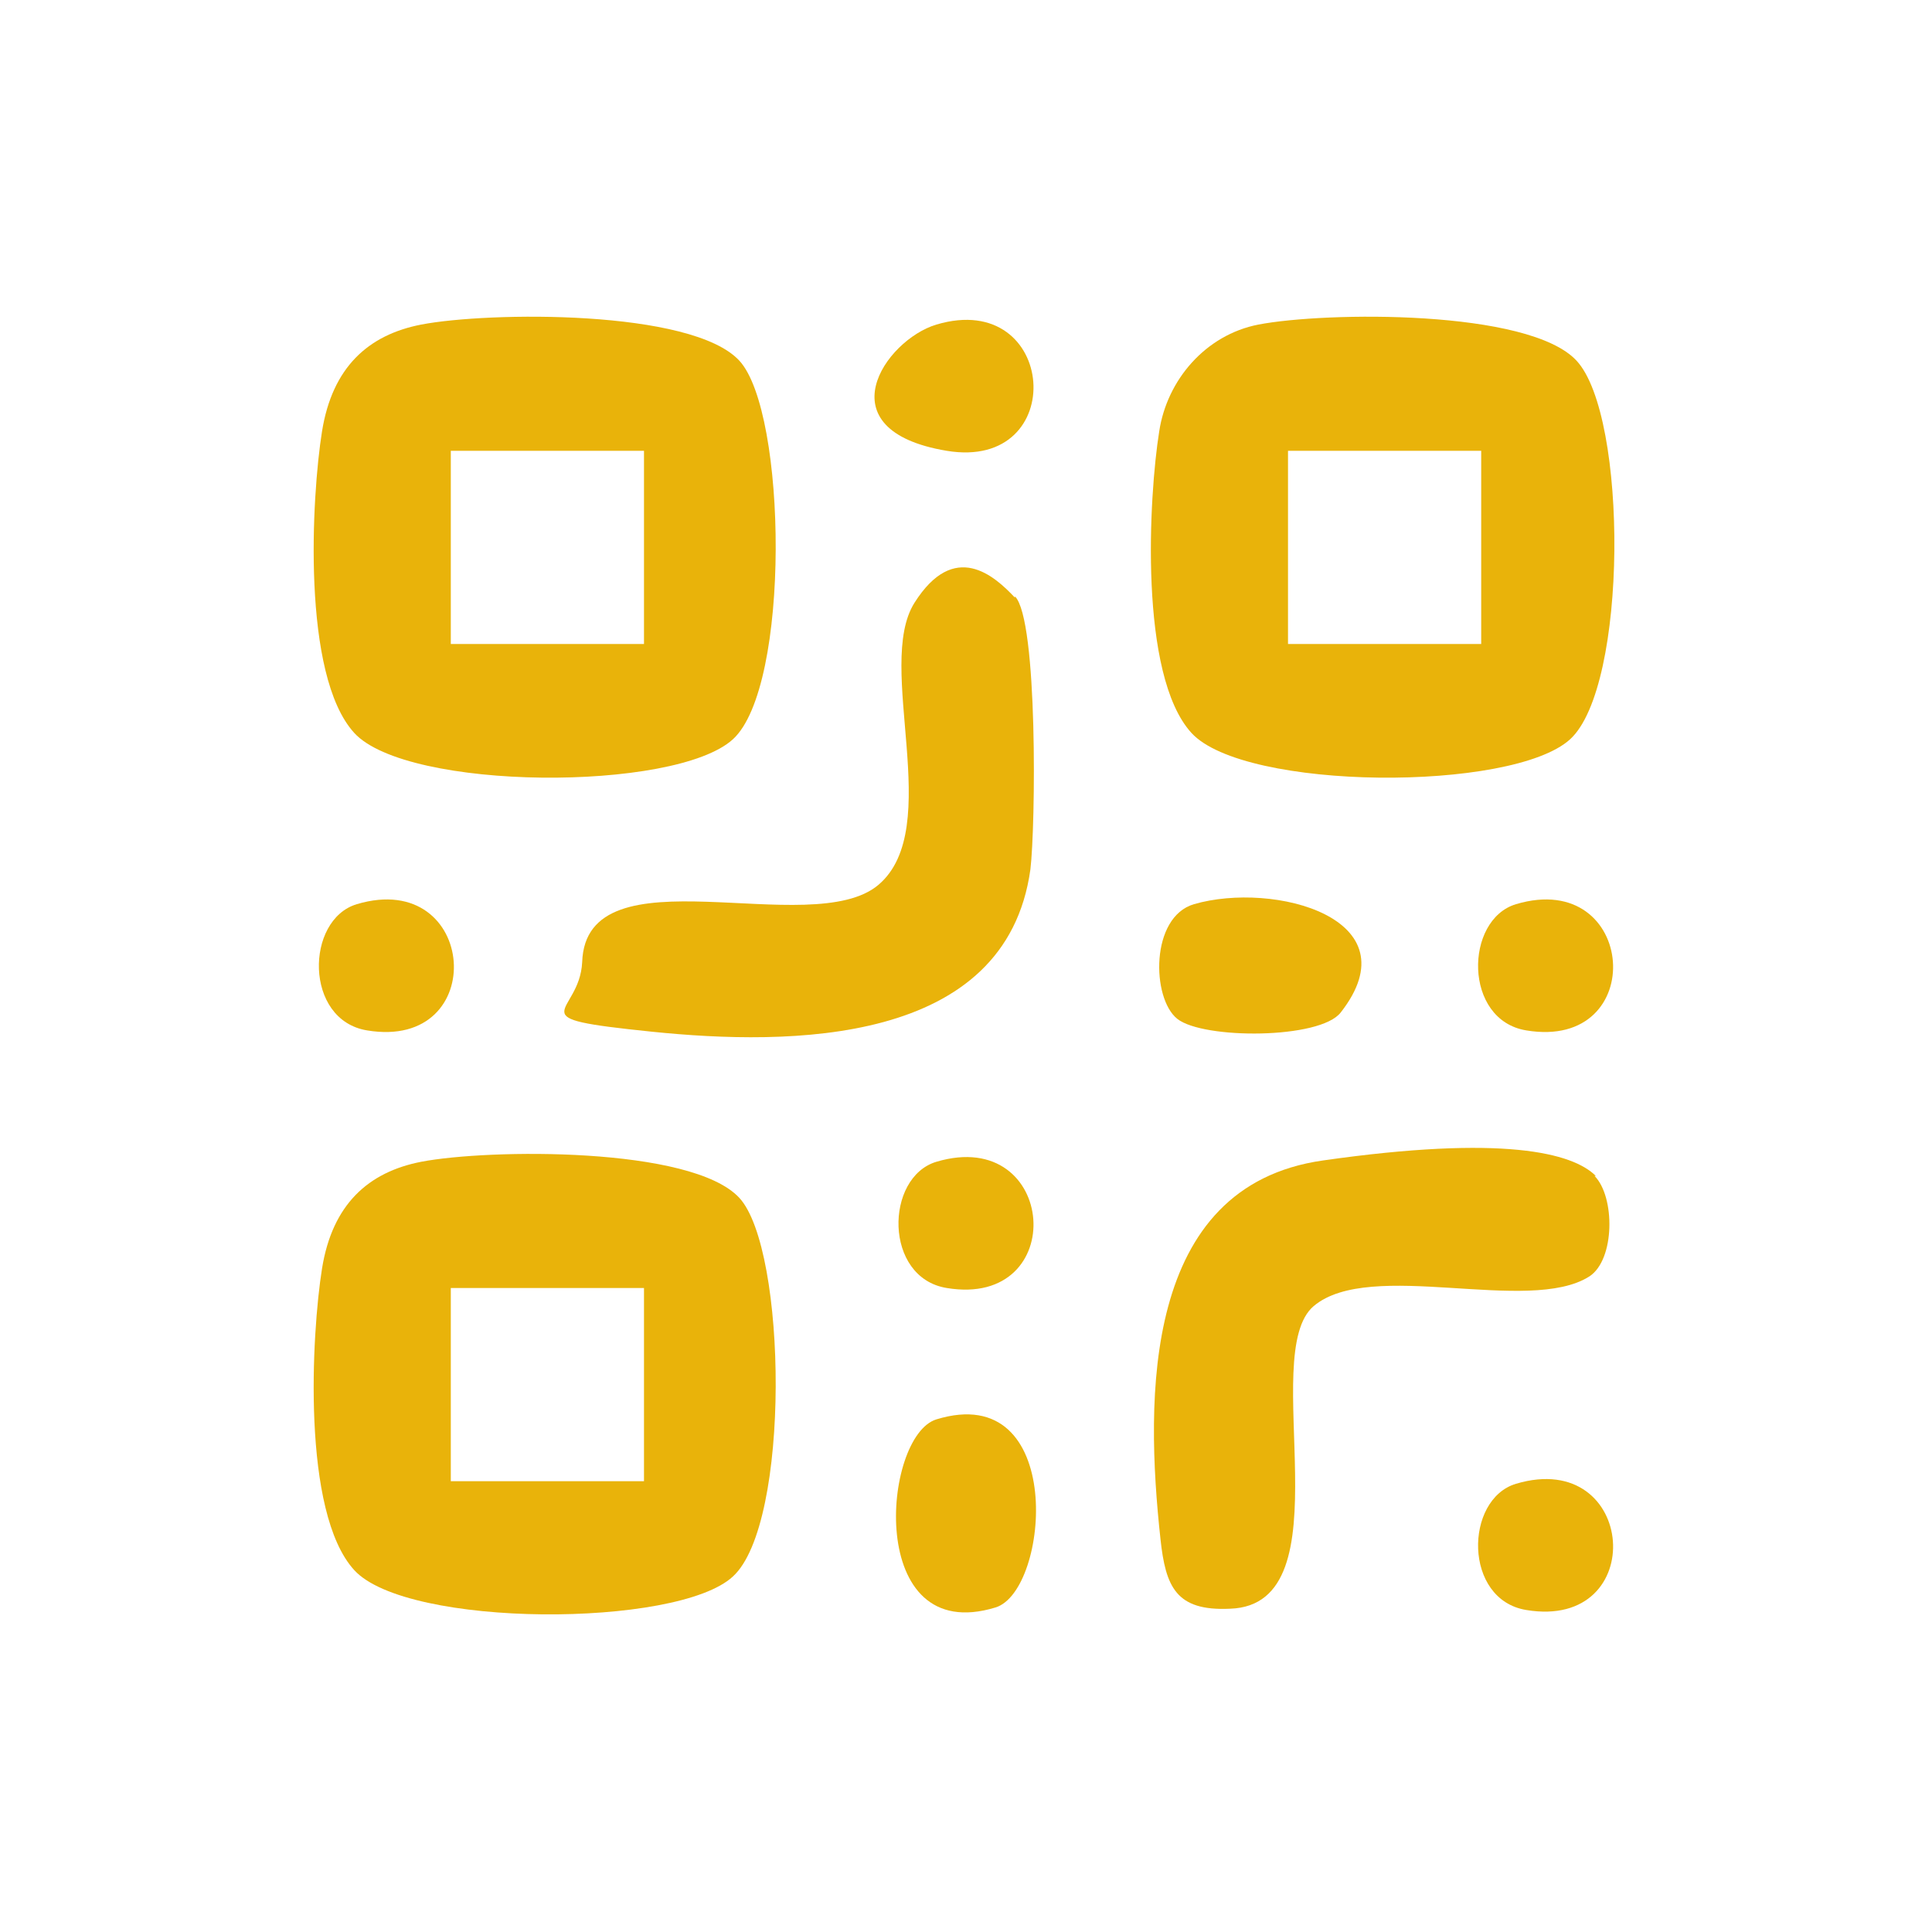
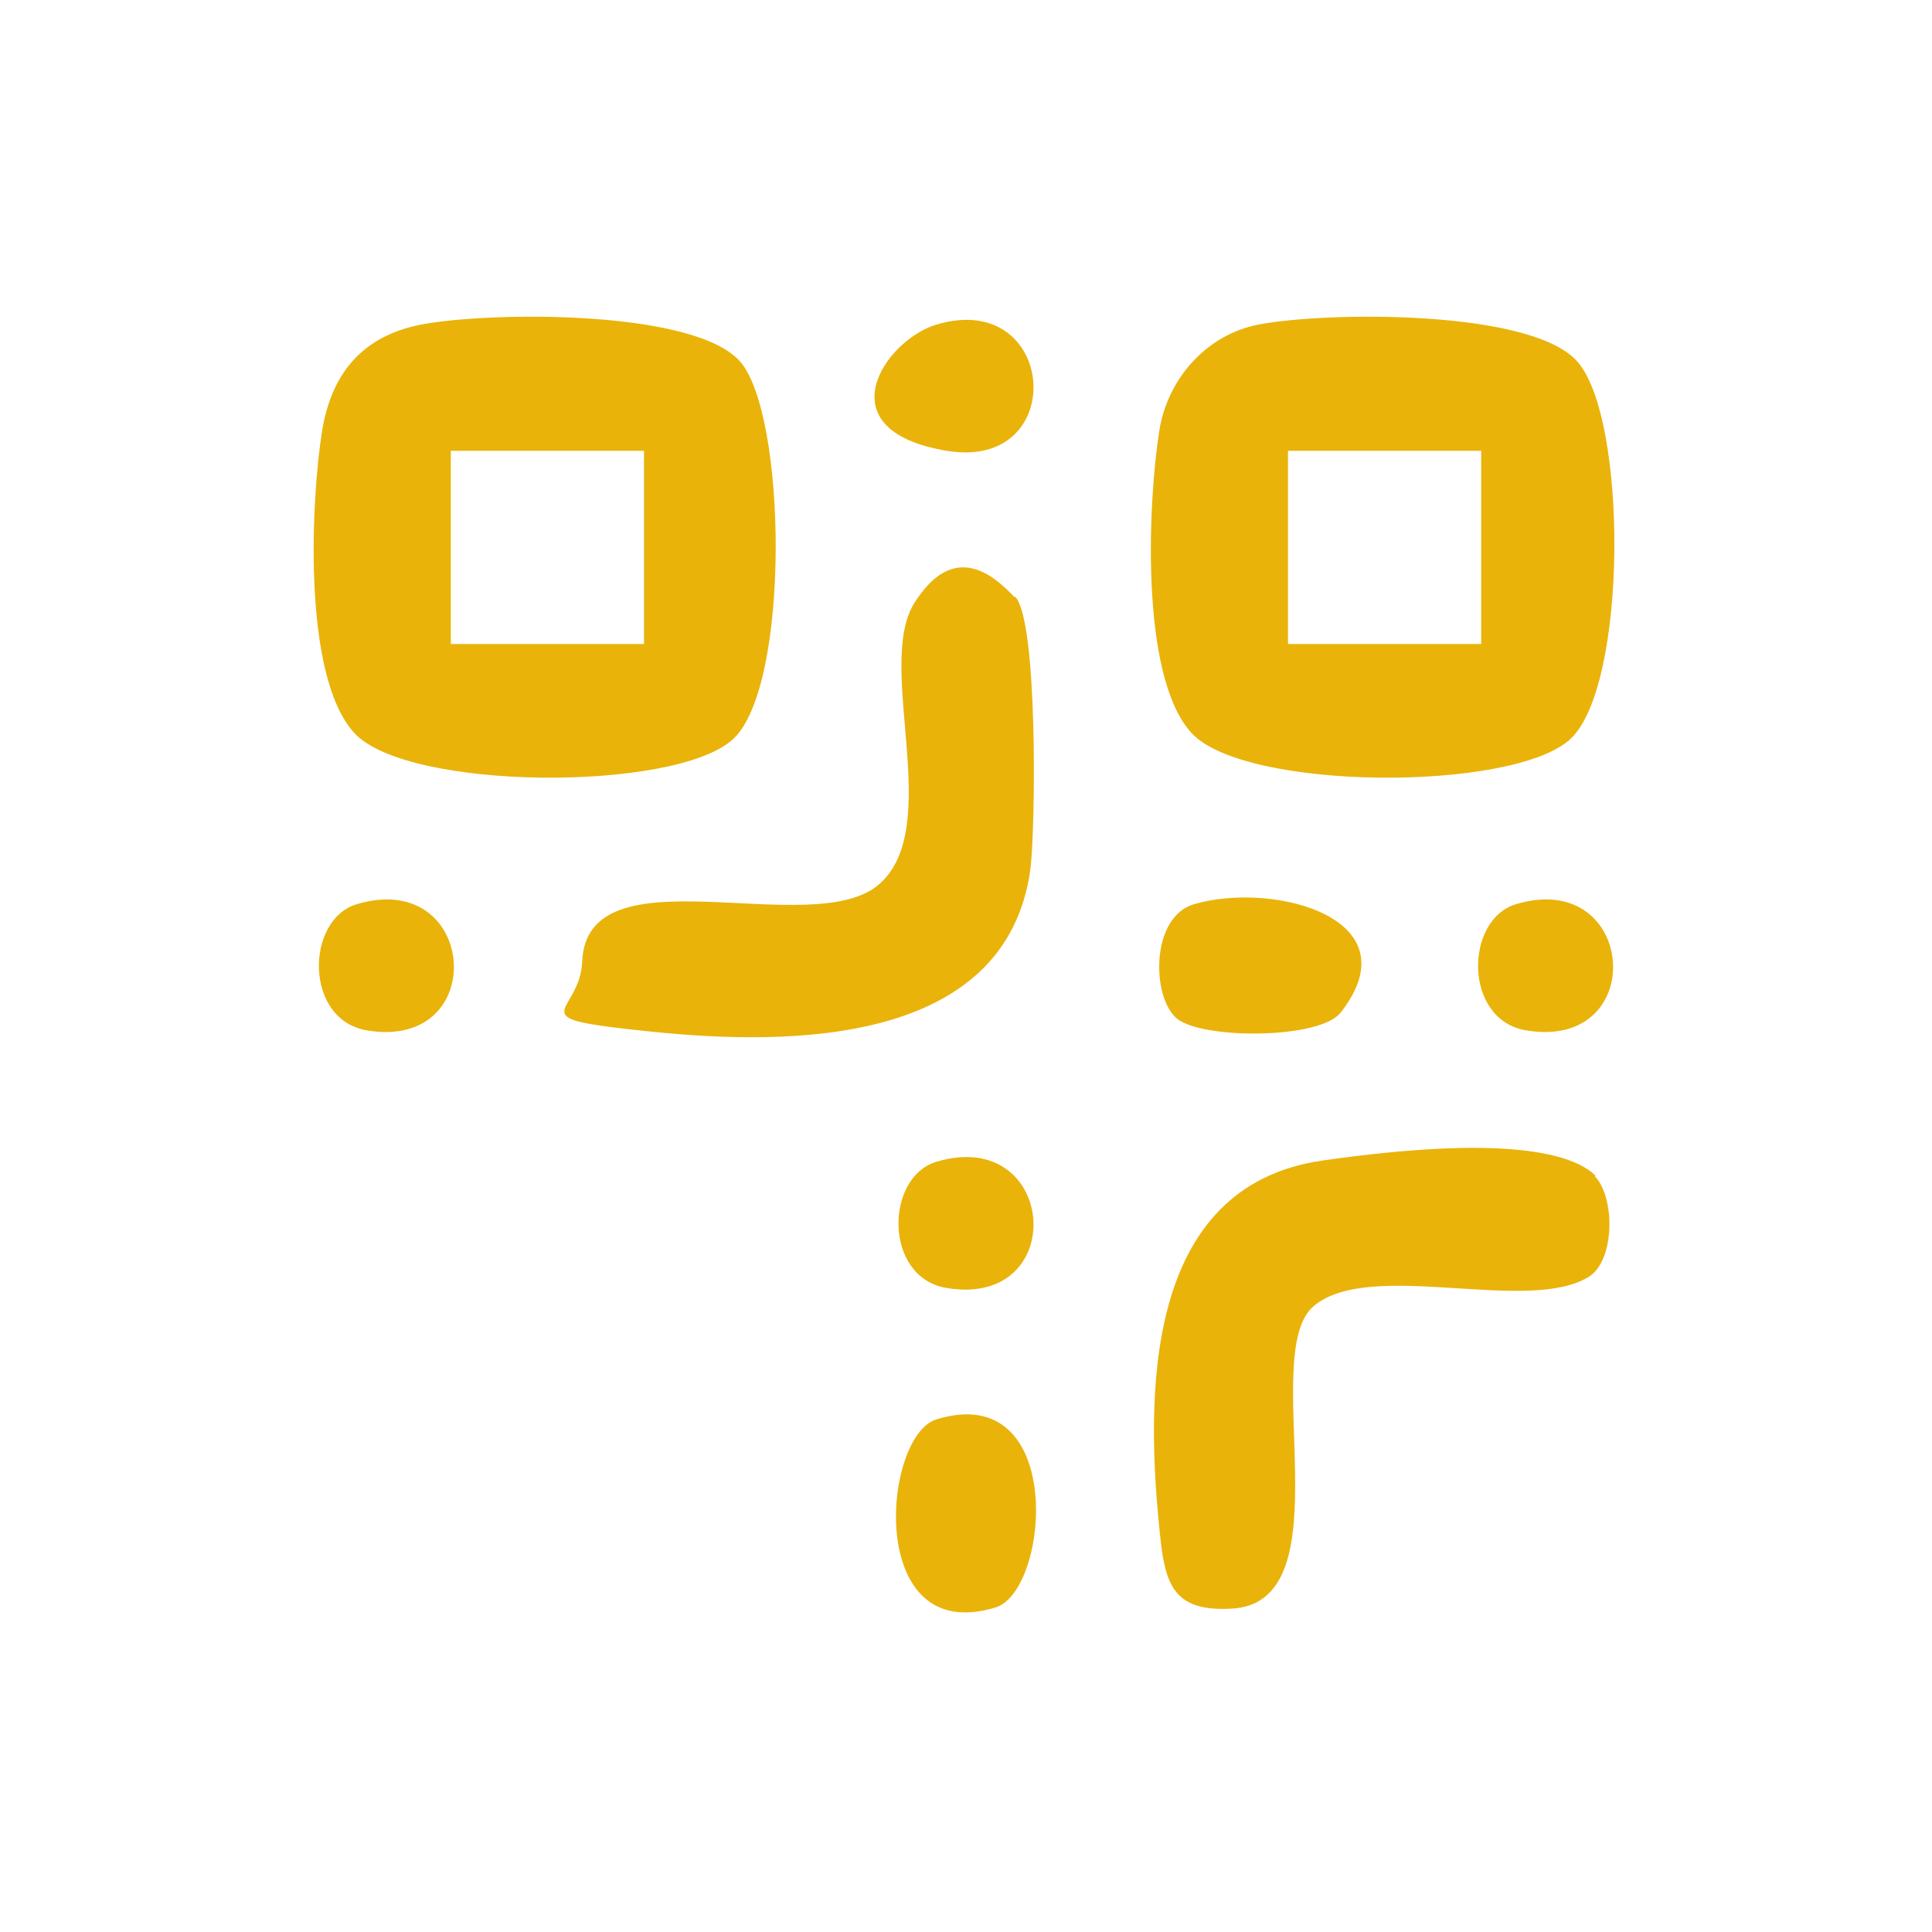
<svg xmlns="http://www.w3.org/2000/svg" id="Layer_1" version="1.1" viewBox="0 0 150 150">
  <defs>
    <style>
      .st0 {
        fill: #e9b30a;
      }
    </style>
  </defs>
  <path class="st0" d="M32.7,25.2c5.2-1,21-1.2,24.7,2.8s4,25.3-.5,29.4-25.3,4-29.4-.5-3.3-18.4-2.5-23.4,3.6-7.5,7.7-8.3ZM50,35h-15v15h15v-15Z" />
-   <path class="st0" d="M97.7,25.2c5.2-1,21-1.2,24.7,2.8,4,4.3,4,25.3-.5,29.4s-25.3,4-29.4-.5-3.3-18.4-2.5-23.4c.6-4,3.6-7.5,7.7-8.3ZM115,35h-15v15h15v-15Z" />
-   <path class="st0" d="M32.7,90.2c5.2-1,21-1.2,24.7,2.8s4,25.3-.5,29.4c-4.3,4-25.3,4-29.4-.5s-3.3-18.4-2.5-23.4,3.6-7.5,7.7-8.3ZM50,100h-15v15h15v-15Z" />
+   <path class="st0" d="M97.7,25.2c5.2-1,21-1.2,24.7,2.8,4,4.3,4,25.3-.5,29.4s-25.3,4-29.4-.5-3.3-18.4-2.5-23.4c.6-4,3.6-7.5,7.7-8.3ZM115,35h-15v15h15v-15" />
  <path class="st0" d="M123.8,91.3c1.6,1.6,1.6,6.5-.4,7.8-4.7,3-17-1.4-21.4,2.3s2.7,23.2-6.5,23.5c-4.2.2-5-1.7-5.4-5.4-1.2-11-1.4-27.4,12.6-29.4s19.4-.6,21.2,1.2Z" />
  <path class="st0" d="M78.8,46.3c1.8,1.8,1.6,17.9,1.2,21.2-1.9,13.7-18.7,13.7-29.4,12.6s-5.6-1.2-5.4-5.4c.3-8.9,17.8-1.6,23-6s-.3-17,2.8-21.9,6.2-2.1,7.8-.4Z" />
  <path class="st0" d="M92.7,70.2c6.2-1.8,17.1,1.1,11.4,8.4-1.6,2.1-10.7,2.1-12.7.5s-2.1-7.9,1.3-8.9Z" />
  <path class="st0" d="M72.7,110.2c10.1-3.1,8.8,13.3,4.6,14.6-10.1,3.1-8.8-13.3-4.6-14.6Z" />
  <path class="st0" d="M72.7,25.2c9.4-2.8,10.4,11.4.8,9.8s-4.8-8.6-.8-9.8Z" />
  <path class="st0" d="M27.7,70.2c9.4-2.8,10.4,11.4.8,9.8-4.9-.8-4.8-8.6-.8-9.8Z" />
  <path class="st0" d="M117.7,70.2c9.4-2.8,10.4,11.4.8,9.8-4.9-.8-4.8-8.6-.8-9.8Z" />
  <path class="st0" d="M72.7,90.2c9.4-2.8,10.4,11.4.8,9.8-4.9-.8-4.8-8.6-.8-9.8Z" />
-   <path class="st0" d="M117.7,115.2c9.4-2.8,10.4,11.4.8,9.8-4.9-.8-4.8-8.6-.8-9.8Z" />
</svg>